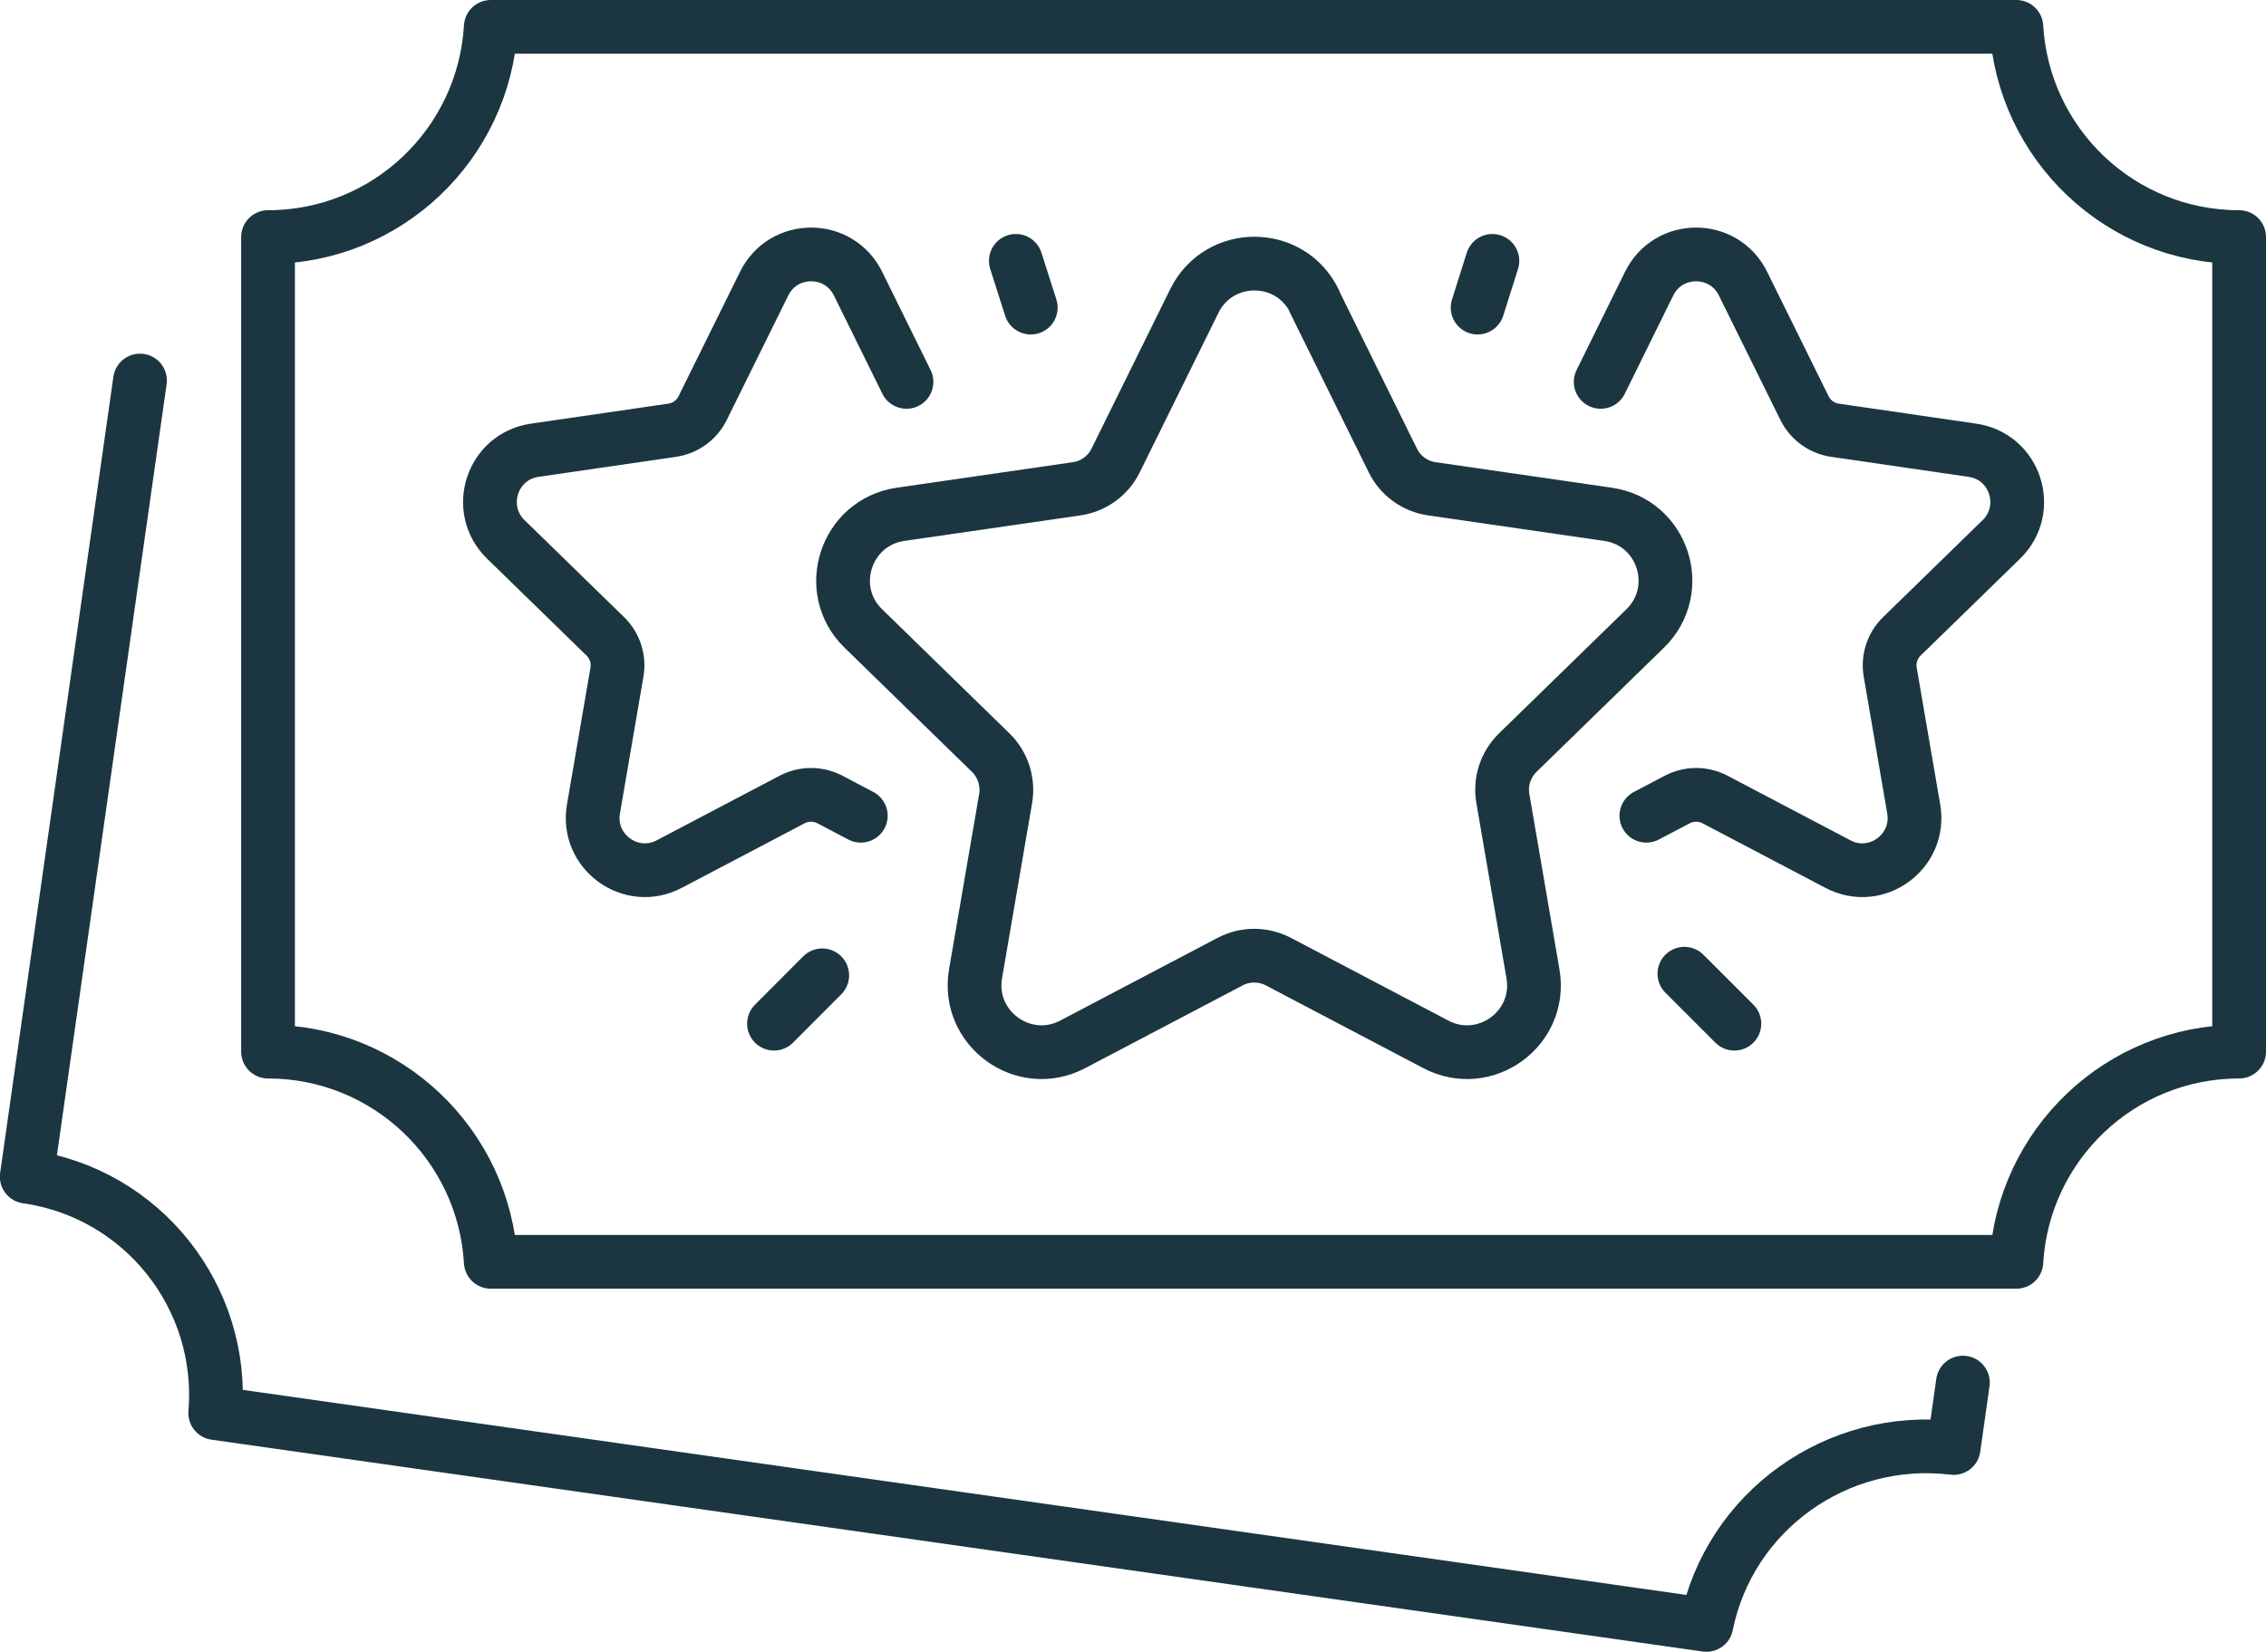
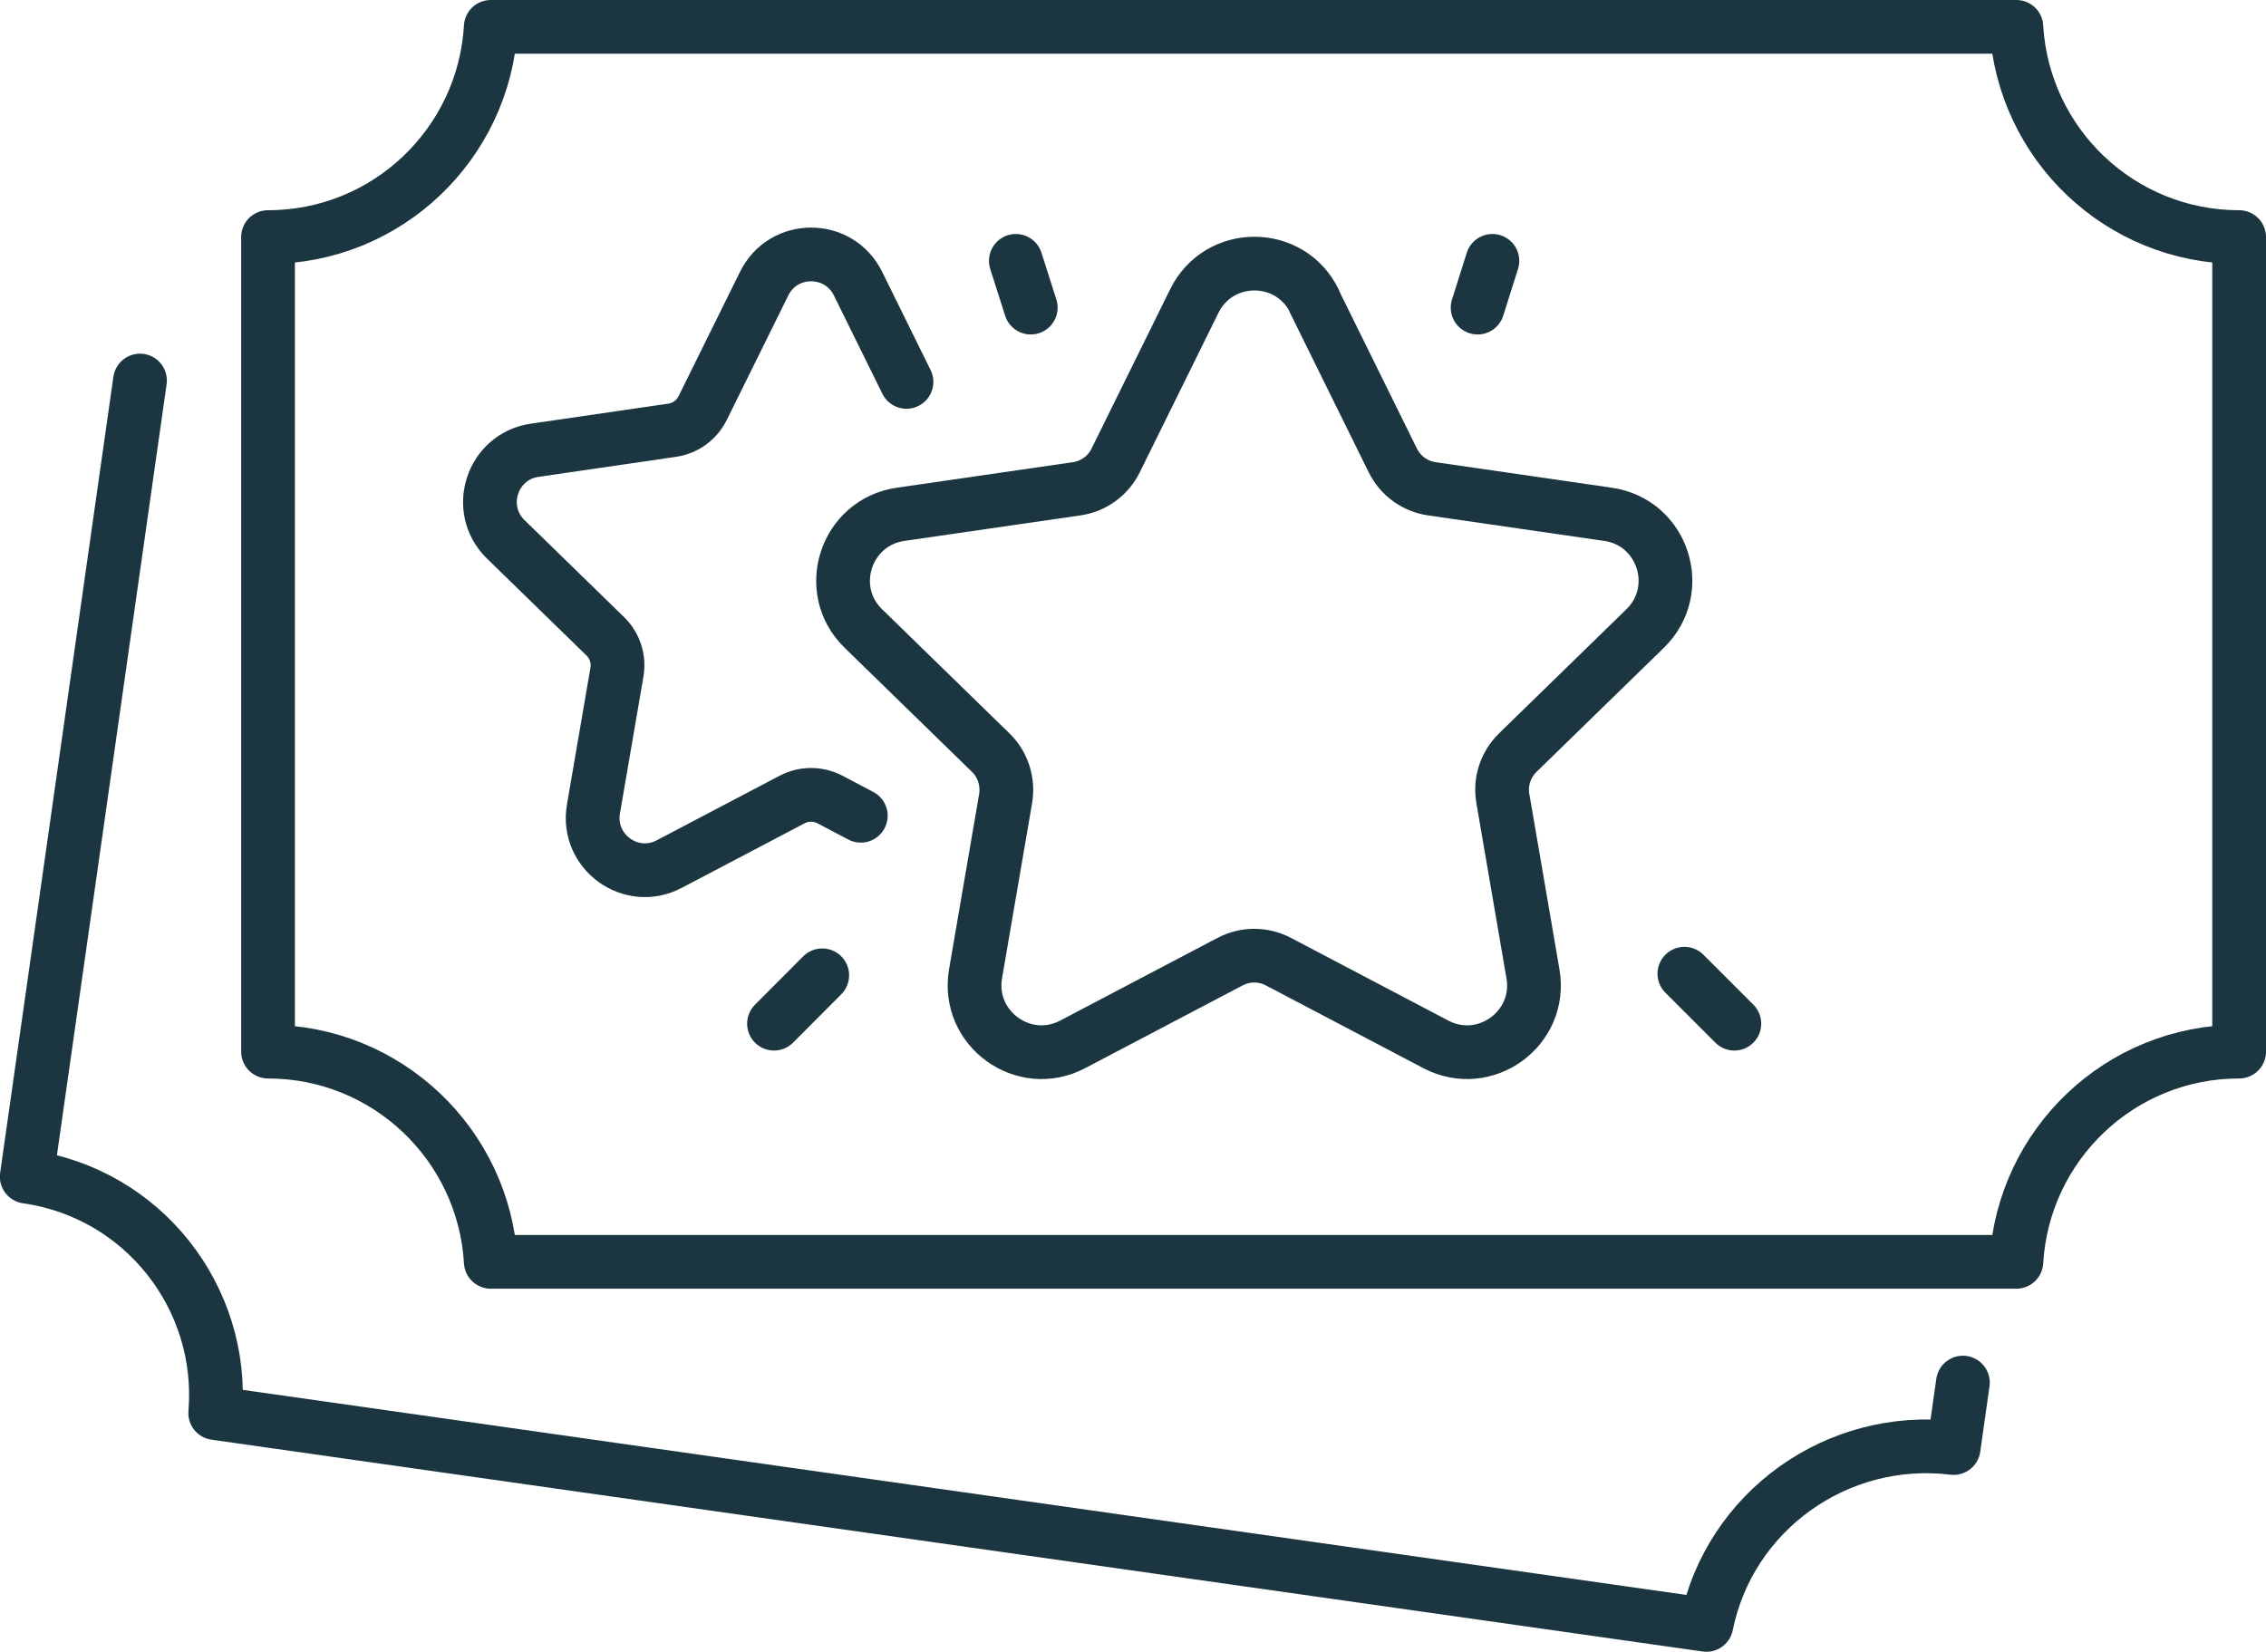
<svg xmlns="http://www.w3.org/2000/svg" id="Livello_2" viewBox="0 0 168.66 122.97">
  <defs>
    <style>
      .cls-1 {
        fill: none;
        stroke: #1b3640;
        stroke-linecap: round;
        stroke-linejoin: round;
        stroke-width: 4px;
      }
    </style>
  </defs>
  <g id="Livello_1-2" data-name="Livello_1">
    <g>
      <path class="cls-1" d="M150.08,2H36.53c-.51,8.72-7.72,15.65-16.58,15.65v60.64c8.85,0,16.07,6.92,16.58,15.65h113.55c.51-8.72,7.72-15.65,16.58-15.65V17.65c-8.85,0-16.07-6.92-16.58-15.65Z" />
      <path class="cls-1" d="M97.81,22.4l5.86,11.88c.56,1.14,1.65,1.93,2.91,2.11l13.11,1.9c4.09.59,5.72,5.61,2.76,8.5l-9.48,9.24c-.91.89-1.33,2.17-1.11,3.42l2.24,13.05c.7,4.07-3.57,7.17-7.23,5.25l-11.72-6.16c-1.13-.59-2.47-.59-3.59,0l-11.72,6.16c-3.65,1.92-7.92-1.18-7.23-5.25l2.24-13.05c.21-1.25-.2-2.53-1.11-3.42l-9.48-9.24c-2.96-2.88-1.32-7.9,2.76-8.5l13.11-1.9c1.26-.18,2.35-.97,2.91-2.11l5.86-11.88c1.83-3.7,7.11-3.7,8.93,0Z" />
      <path class="cls-1" d="M67.47,28.43l-3.61-7.32c-1.43-2.89-5.55-2.89-6.98,0l-4.58,9.27c-.44.89-1.29,1.51-2.27,1.65l-10.23,1.49c-3.19.46-4.46,4.38-2.16,6.63l7.41,7.22c.71.69,1.04,1.69.87,2.67l-1.75,10.19c-.54,3.18,2.79,5.6,5.64,4.1l9.15-4.81c.88-.46,1.93-.46,2.81,0l2.3,1.21" />
      <line class="cls-1" x1="111.08" y1="19.42" x2="109.98" y2="22.9" />
      <line class="cls-1" x1="125.37" y1="72.49" x2="129.09" y2="76.21" />
      <line class="cls-1" x1="57.61" y1="76.21" x2="61.2" y2="72.61" />
-       <path class="cls-1" d="M119.14,28.43l3.61-7.32c1.43-2.89,5.55-2.89,6.98,0l4.58,9.27c.44.89,1.29,1.51,2.27,1.65l10.23,1.49c3.19.46,4.46,4.38,2.16,6.63l-7.41,7.22c-.71.69-1.04,1.69-.87,2.67l1.75,10.19c.54,3.18-2.79,5.6-5.64,4.1l-9.15-4.81c-.88-.46-1.93-.46-2.81,0l-2.3,1.21" />
      <line class="cls-1" x1="75.61" y1="19.42" x2="76.72" y2="22.9" />
      <path class="cls-1" d="M10.42,28.33l-2.72,19.12-2.99,21.03-2.72,19.12c8.65,1.23,14.74,9,14.03,17.6l110.99,15.77c1.71-8.46,9.72-14.22,18.4-13.17l.69-4.87" />
    </g>
  </g>
</svg>